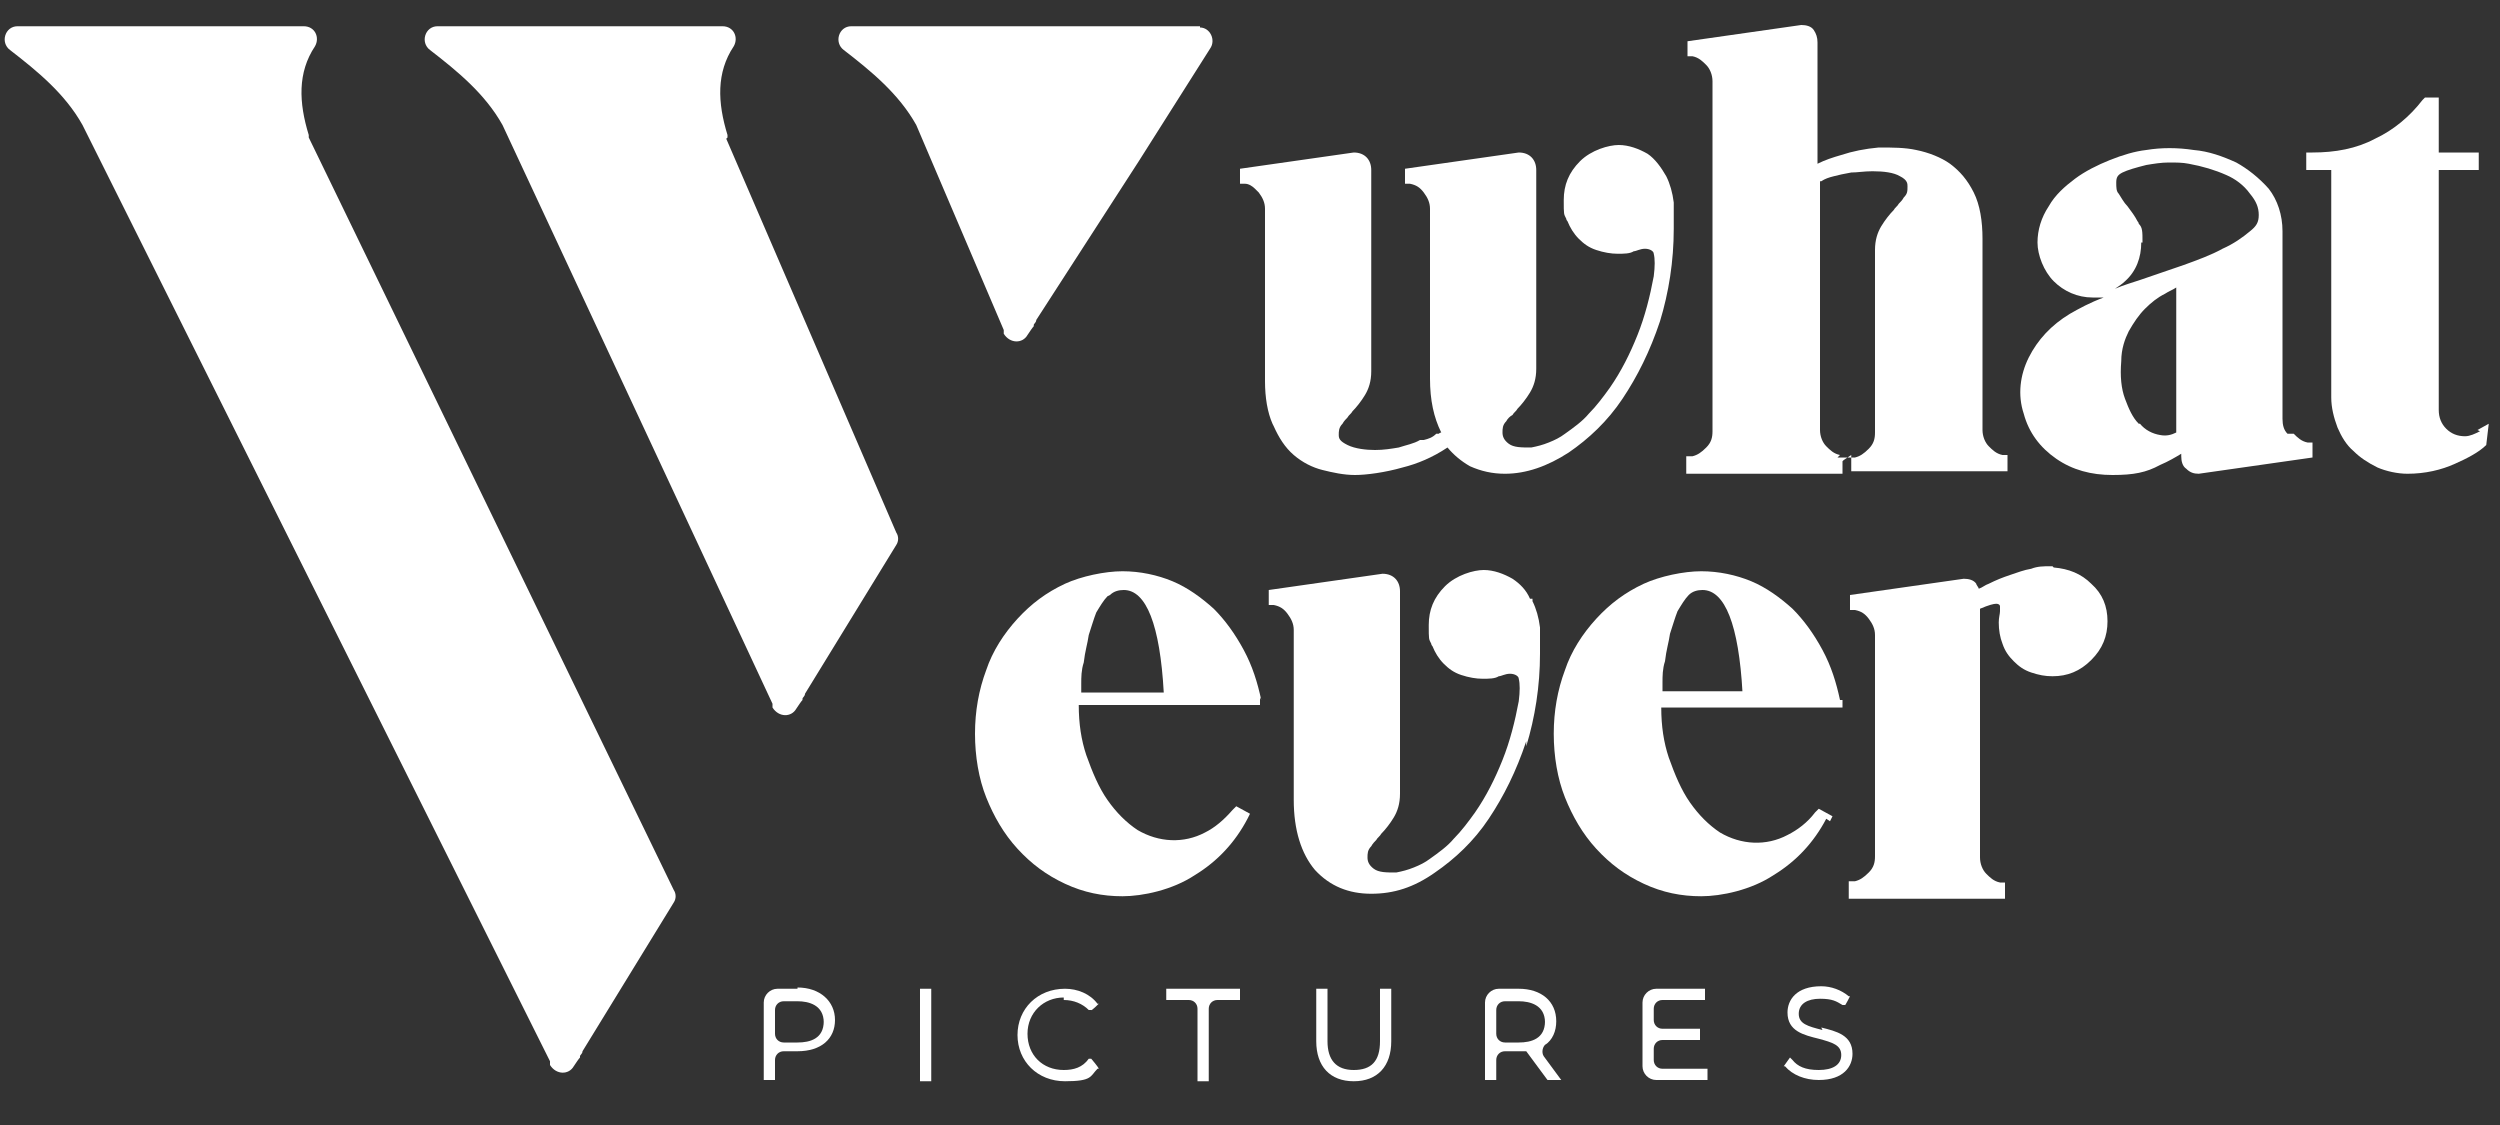
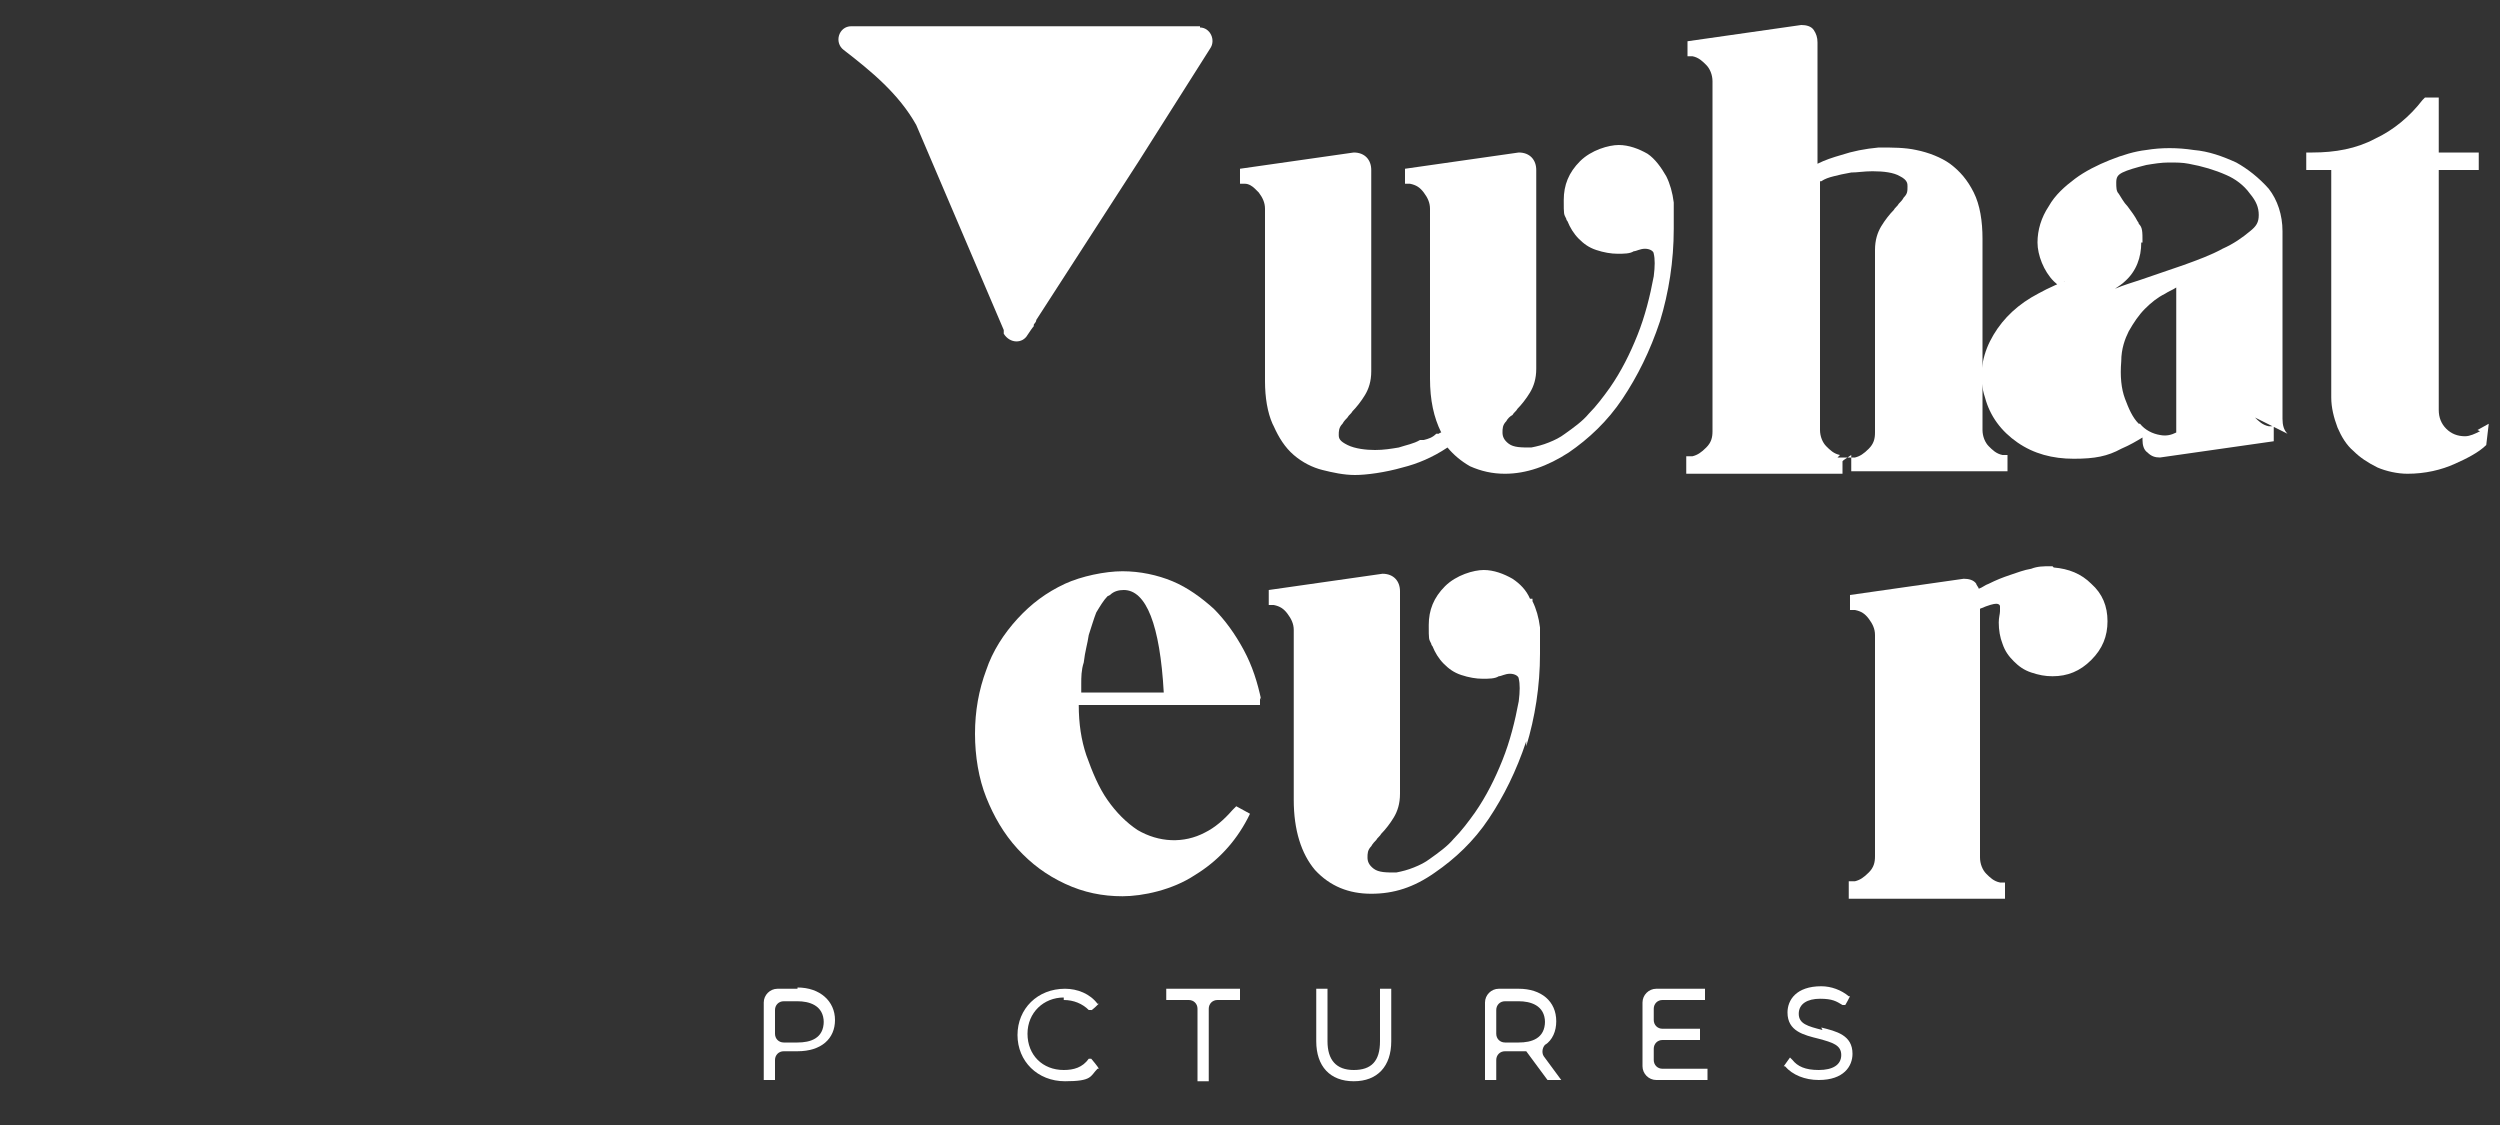
<svg xmlns="http://www.w3.org/2000/svg" id="Layer_1" version="1.1" viewBox="0 0 200 90">
  <rect x="0" y="0" width="200" height="90" fill="#333333" stroke="none" />
  <defs>
    <style>
      .st0 {
        fill: #fff;
      }
    </style>
  </defs>
  <g>
-     <path class="st0" d="M24.7,11c0,0,0,0,0-.2-.8-2.6-.9-5,.5-7.1.4-.7,0-1.6-.9-1.6H1.4C.4,2.1,0,3.4.8,4c2.2,1.7,4.4,3.5,5.8,6l37.4,74.9v.3c.5.8,1.5.8,1.9.1.2-.3.4-.6.5-.7,0,0,0,0,0-.1,0,0,0,0,0,0h0c0-.1.2-.2.2-.4l7.3-11.9c.2-.3.2-.7,0-1L24.7,11Z" />
-     <path class="st0" d="M58.2,11c0,0,0,0,0-.2-.8-2.6-.9-5,.5-7.1.4-.7,0-1.6-.9-1.6h-22.8c-1,0-1.4,1.3-.6,1.9,2.2,1.7,4.4,3.5,5.8,6l21.6,46.3v.3c.5.8,1.5.8,1.9.1.2-.3.4-.6.5-.7,0,0,0,0,0-.1,0,0,0,0,0,0h0c0-.1.2-.2.2-.4l7.3-11.9c.2-.3.2-.7,0-1l-13.6-31.5Z" />
    <path class="st0" d="M96,2.1h-5.1s0,0,0,0h-22.8c-1,0-1.4,1.3-.6,1.9,2.2,1.7,4.4,3.5,5.8,6l7,16.4v.3c.5.8,1.5.8,1.9.1.2-.3.4-.6.5-.7,0,0,0,0,0-.1,0,0,0,0,0,0h0c0-.1.2-.2.2-.4l8.2-12.7,5.7-9c.5-.7,0-1.7-.8-1.7Z" />
  </g>
  <g>
    <path class="st0" d="M100.9,56h0c-.3-1.4-.7-2.7-1.4-4-.7-1.3-1.5-2.4-2.4-3.3-1-.9-2.1-1.7-3.3-2.2-1.2-.5-2.6-.8-4-.8s-3.3.4-4.6,1c-1.5.7-2.7,1.6-3.8,2.8-1.1,1.2-2,2.6-2.5,4.1-.6,1.6-.9,3.3-.9,5.1s.3,3.6.9,5.1c.6,1.5,1.4,2.9,2.5,4.1,1.1,1.2,2.3,2.1,3.8,2.8,1.5.7,3,1,4.6,1s4-.5,5.8-1.7c1.8-1.1,3.2-2.6,4.2-4.5l.2-.4-1.1-.6-.3.3c-.7.8-1.4,1.4-2.2,1.8-1.7.9-3.7.8-5.4-.2-.9-.6-1.7-1.4-2.4-2.4-.7-1-1.2-2.2-1.7-3.6-.4-1.2-.6-2.5-.6-4h14.5v-.6ZM88.8,47.6c.3-.3.7-.4,1.1-.4,1.8,0,2.9,2.8,3.2,8.2h-6.6c0-.2,0-.4,0-.7h0c0-.5,0-1.1.2-1.7h0c.1-.9.3-1.5.4-2.2.2-.6.4-1.3.6-1.8.3-.5.6-1,.9-1.3Z" />
    <path class="st0" d="M122.1,59.7c.7-2.3,1.1-4.8,1.1-7.4s0-1.8,0-1.9c0,0,0,0,0-.2-.1-.8-.3-1.5-.6-2.1v-.2c0,0-.2,0-.2,0-.3-.7-.8-1.2-1.4-1.6-.7-.4-1.5-.7-2.3-.7s-2.2.4-3.1,1.3c-.9.9-1.3,1.9-1.3,3.1s0,1.1.2,1.5c0,0,0,.1.1.2.2.5.5,1,.9,1.4s.8.7,1.4.9c.6.2,1.2.3,1.7.3s1,0,1.3-.2c.2,0,.5-.2.9-.2s.7.2.7.4c.1.4.1,1,0,1.8-.3,1.6-.7,3.2-1.3,4.7-.6,1.5-1.3,2.9-2.2,4.2-.5.7-1.1,1.5-1.7,2.1-.5.6-1.2,1.1-1.9,1.6-.4.3-.8.5-1.3.7-.5.2-.9.3-1.4.4-.8,0-1.4,0-1.8-.3-.4-.3-.5-.6-.5-.9s0-.6.3-.9c.1-.2.3-.4.4-.5.1-.2.3-.3.4-.5.3-.3.7-.8,1-1.3.3-.5.5-1.1.5-1.9v-16.2c0-.8-.5-1.4-1.4-1.4h0l-9.1,1.3v1.2h.4c.5.1.8.3,1.1.7.3.4.5.8.5,1.3v13.6c0,2.4.6,4.3,1.7,5.6,1.2,1.3,2.7,1.9,4.5,1.9s3.4-.5,5.1-1.7c1.6-1.1,3.1-2.5,4.3-4.3,1.2-1.8,2.2-3.8,3-6.2Z" />
-     <path class="st0" d="M146.4,65.7l.2-.4-1.1-.6-.3.3c-.6.8-1.4,1.4-2.2,1.8-1.7.9-3.7.8-5.4-.2-.9-.6-1.7-1.4-2.4-2.4-.7-1-1.2-2.2-1.7-3.6-.4-1.2-.6-2.5-.6-4h14.5v-.6c-.1,0-.2,0-.2,0-.3-1.4-.7-2.7-1.4-4-.7-1.3-1.5-2.4-2.4-3.3-1-.9-2.1-1.7-3.3-2.2-1.2-.5-2.6-.8-4-.8s-3.3.4-4.6,1c-1.5.7-2.7,1.6-3.8,2.8-1.1,1.2-2,2.6-2.5,4.1-.6,1.6-.9,3.3-.9,5.1s.3,3.6.9,5.1c.6,1.5,1.4,2.9,2.5,4.1,1.1,1.2,2.3,2.1,3.8,2.8,1.5.7,3,1,4.6,1s4-.5,5.8-1.7c1.8-1.1,3.2-2.6,4.2-4.5ZM139.6,55.3h-6.6v-.2h0s0-.5,0-.5c0-.5,0-1.1.2-1.7h0c.1-.9.3-1.5.4-2.2.2-.6.4-1.3.6-1.8.3-.5.6-1,.9-1.3.3-.3.7-.4,1.1-.4,1.8,0,2.9,2.8,3.2,8.2Z" />
    <path class="st0" d="M164.2,45.3h-.2s0,0,0,0c-.5,0-1,0-1.5.2-.6.1-1.1.3-1.7.5-.6.2-1.1.4-1.7.7-.3.1-.5.3-.8.4,0-.1-.2-.3-.2-.4-.2-.3-.6-.4-1-.4s0,0,0,0l-9.1,1.3v1.2h.4c.5.1.8.3,1.1.7.3.4.5.8.5,1.3v17.7c0,.5-.1.9-.5,1.3-.4.4-.7.6-1.1.7h-.5v1.4h12.5v-1.3h-.4c-.5-.1-.8-.4-1.1-.7-.3-.3-.5-.8-.5-1.3v-19.9c.7-.3,1.1-.4,1.3-.4s.3.1.3.2c0,.3,0,.3,0,.4,0,.2-.1.5-.1.9,0,.6.1,1.2.3,1.7.2.6.5,1,.9,1.4.4.4.8.7,1.4.9.6.2,1.1.3,1.7.3,1.2,0,2.2-.4,3.1-1.3.9-.9,1.3-1.9,1.3-3.1s-.4-2.2-1.3-3c-.8-.8-1.8-1.2-3-1.3Z" />
    <path class="st0" d="M101.9,34.1c.4.9.9,1.7,1.6,2.3.7.6,1.5,1,2.3,1.2.8.2,1.7.4,2.6.4s2.4-.2,3.8-.6c1.2-.3,2.4-.8,3.6-1.6.5.6,1.1,1.1,1.8,1.5.9.4,1.8.6,2.8.6,1.7,0,3.4-.6,5.1-1.7,1.6-1.1,3.1-2.5,4.3-4.3,1.2-1.8,2.2-3.8,3-6.2.7-2.3,1.1-4.8,1.1-7.4s0-1.8,0-1.9c0,0,0,0,0-.2-.1-.8-.3-1.5-.6-2.1-.4-.7-.9-1.4-1.5-1.8-.7-.4-1.5-.7-2.3-.7s-2.2.4-3.1,1.3c-.9.9-1.3,1.9-1.3,3.1s0,1.1.2,1.5c0,0,0,.1.1.2.2.5.5,1,.9,1.4.4.4.8.7,1.4.9.6.2,1.2.3,1.7.3s1,0,1.3-.2c.2,0,.5-.2.9-.2s.7.2.7.4c.1.4.1,1,0,1.8-.3,1.6-.7,3.2-1.3,4.7-.6,1.5-1.3,2.9-2.2,4.2-.5.7-1.1,1.5-1.7,2.1-.5.6-1.2,1.1-1.9,1.6-.4.3-.8.5-1.3.7-.5.2-.9.3-1.4.4-.8,0-1.4,0-1.8-.3-.4-.3-.5-.6-.5-.9s0-.6.3-.9c.1-.2.3-.4.5-.5.1-.2.3-.3.4-.5.3-.3.7-.8,1-1.3.3-.5.5-1.1.5-1.9V13.6c0-.8-.5-1.4-1.4-1.4h0l-9.1,1.3v1.2h.4c.5.1.8.3,1.1.7.3.4.5.8.5,1.3v13.6c0,1.7.3,3.1.9,4.3,0,0-.1,0-.2.1h-.2c-.3.3-.6.4-1,.5h-.3c-.5.3-1.1.4-1.7.6-.6.1-1.2.2-1.9.2s-1.6-.1-2.2-.4-.7-.5-.7-.8,0-.6.3-.9c.1-.2.3-.4.4-.5.1-.2.3-.3.4-.5.3-.3.7-.8,1-1.3.3-.5.5-1.1.5-1.9V13.6c0-.8-.5-1.4-1.4-1.4h0l-9.1,1.3v1.2h.4c.3,0,.6.2.8.4h0l.3.3c.3.4.5.8.5,1.3v13.8c0,1.3.2,2.5.6,3.4Z" />
    <path class="st0" d="M147.5,36.8l.6-.4v1.3h12.5v-1.3h-.4c-.5-.1-.8-.4-1.1-.7-.3-.3-.5-.8-.5-1.3v-15.3c0-1.4-.2-2.7-.7-3.7-.5-1-1.1-1.7-1.9-2.3-.7-.5-1.7-.9-2.7-1.1-.9-.2-1.9-.2-3-.2-1.1.1-2.1.3-3,.6-.7.2-1.3.4-1.9.7V3.4c0-.4-.1-.7-.3-1-.2-.3-.6-.4-1-.4s0,0,0,0l-9.1,1.3v1.2h.4c.5.1.8.4,1.1.7.3.3.5.8.5,1.3v28c0,.5-.1.9-.5,1.3-.4.4-.7.6-1.1.7h-.5v1.4h12.5v-1ZM147.2,36.4c-.5-.1-.8-.4-1.1-.7-.3-.3-.5-.8-.5-1.3V14.5s0,0,0,0c0,0,0,0,.1,0,.3-.2.6-.3,1-.4.4-.1.8-.2,1.4-.3.5,0,1-.1,1.7-.1.9,0,1.7.1,2.2.4.6.3.6.6.6.8,0,.4,0,.6-.3.9-.1.2-.3.4-.4.5-.1.2-.3.3-.4.5-.3.3-.7.8-1,1.3-.3.5-.5,1.1-.5,1.9v14.6c0,.5-.1.9-.5,1.3-.4.4-.7.6-1.1.7h-1.4Z" />
-     <path class="st0" d="M183,34.7h0c0,0,0,0,0,0-.3-.3-.4-.7-.4-1.2v-15c0-1.3-.4-2.5-1.1-3.4-.8-.9-1.7-1.6-2.6-2.1-1.1-.5-2.2-.9-3.4-1-1.3-.2-2.6-.2-3.8,0-.9.1-1.9.4-2.9.8-1,.4-2,.9-2.8,1.5-.8.6-1.6,1.3-2.1,2.2-.6.9-.9,1.9-.9,2.9s.5,2.3,1.3,3.1c.8.8,1.9,1.3,3.1,1.3s.6,0,.9,0c0,0,0,0,0,0-1.1.4-2,.9-2.7,1.3-1.5.9-2.6,2.1-3.3,3.5s-.9,3-.4,4.5c.4,1.5,1.3,2.7,2.6,3.6,1.3.9,2.8,1.3,4.5,1.3s2.7-.2,3.8-.8c.7-.3,1.2-.6,1.7-.9v.2c0,.4.1.8.4,1,.3.3.6.4,1,.4h0l9.1-1.3v-1.2h-.4c-.5-.1-.8-.4-1.1-.7ZM171.4,19.4c0-.9,0-1.2-.3-1.5,0,0,0-.1-.1-.2-.2-.4-.5-.8-.8-1.2-.3-.3-.5-.7-.7-1-.2-.2-.2-.5-.2-.9s.1-.6.5-.8c.4-.2,1.1-.4,1.9-.6.6-.1,1.2-.2,1.8-.2s1.1,0,1.6.1c1.1.2,2.1.5,3,.9.7.3,1.4.8,1.9,1.5.5.6.7,1.1.7,1.7s-.2.9-.7,1.3c-.6.5-1.3,1-2.2,1.4-.9.5-2,.9-3.1,1.3l-3.5,1.2c-.6.2-1.3.4-2,.7.3-.2.6-.4.8-.6.9-.8,1.3-1.9,1.3-3.1ZM171.1,33.9c-.5-.5-.8-1.2-1.1-2-.3-.8-.4-1.8-.3-3,0-1,.3-1.8.6-2.4.4-.7.8-1.3,1.3-1.8.5-.5,1-.9,1.6-1.2.3-.2.6-.3.9-.5v11.6c-.4.2-.8.3-1.3.2h0c-.6-.1-1.2-.4-1.6-.9Z" />
+     <path class="st0" d="M183,34.7h0c0,0,0,0,0,0-.3-.3-.4-.7-.4-1.2v-15c0-1.3-.4-2.5-1.1-3.4-.8-.9-1.7-1.6-2.6-2.1-1.1-.5-2.2-.9-3.4-1-1.3-.2-2.6-.2-3.8,0-.9.1-1.9.4-2.9.8-1,.4-2,.9-2.8,1.5-.8.6-1.6,1.3-2.1,2.2-.6.9-.9,1.9-.9,2.9s.5,2.3,1.3,3.1s.6,0,.9,0c0,0,0,0,0,0-1.1.4-2,.9-2.7,1.3-1.5.9-2.6,2.1-3.3,3.5s-.9,3-.4,4.5c.4,1.5,1.3,2.7,2.6,3.6,1.3.9,2.8,1.3,4.5,1.3s2.7-.2,3.8-.8c.7-.3,1.2-.6,1.7-.9v.2c0,.4.1.8.4,1,.3.3.6.4,1,.4h0l9.1-1.3v-1.2h-.4c-.5-.1-.8-.4-1.1-.7ZM171.4,19.4c0-.9,0-1.2-.3-1.5,0,0,0-.1-.1-.2-.2-.4-.5-.8-.8-1.2-.3-.3-.5-.7-.7-1-.2-.2-.2-.5-.2-.9s.1-.6.5-.8c.4-.2,1.1-.4,1.9-.6.6-.1,1.2-.2,1.8-.2s1.1,0,1.6.1c1.1.2,2.1.5,3,.9.7.3,1.4.8,1.9,1.5.5.6.7,1.1.7,1.7s-.2.9-.7,1.3c-.6.5-1.3,1-2.2,1.4-.9.5-2,.9-3.1,1.3l-3.5,1.2c-.6.2-1.3.4-2,.7.3-.2.6-.4.8-.6.9-.8,1.3-1.9,1.3-3.1ZM171.1,33.9c-.5-.5-.8-1.2-1.1-2-.3-.8-.4-1.8-.3-3,0-1,.3-1.8.6-2.4.4-.7.8-1.3,1.3-1.8.5-.5,1-.9,1.6-1.2.3-.2.6-.3.9-.5v11.6c-.4.2-.8.3-1.3.2h0c-.6-.1-1.2-.4-1.6-.9Z" />
    <path class="st0" d="M198.4,34.5c-.4.2-.8.4-1.2.4-.6,0-1.1-.2-1.5-.6-.4-.4-.6-.9-.6-1.5V13.6h3.2v-1.4h-3.2v-4.4h-1.1l-.2.2c-1,1.3-2.3,2.4-3.8,3.1-1.5.8-3.2,1.1-5,1.1h-.5v1.4h2v18.2c0,.8.2,1.6.5,2.4.3.7.7,1.4,1.3,1.9.5.5,1.1.9,1.9,1.3.7.3,1.6.5,2.4.5,1.4,0,2.7-.3,3.8-.8.9-.4,1.9-.9,2.5-1.5h0c0,0,.2-1.7.2-1.7l-.9.5Z" />
    <path class="st0" d="M63.8,79.1h-1.6c-.6,0-1.1.5-1.1,1.1v6.2h.9v-1.6c0-.4.3-.7.7-.7h1.1c1.9,0,3-1,3-2.5s-1.2-2.6-3-2.6ZM65.9,81.7c0,1.4-1.1,1.7-2.1,1.7h-1.1c-.4,0-.7-.3-.7-.7v-1.9c0-.4.3-.7.7-.7h1.1c.9,0,2.1.3,2.1,1.7Z" />
-     <rect class="st0" x="73.6" y="79.1" width=".9" height="7.4" />
    <path class="st0" d="M85.1,80c.8,0,1.5.3,2,.8h.2c0,.1.6-.5.6-.5h-.1c-.6-.8-1.6-1.2-2.6-1.2-2.2,0-3.8,1.6-3.8,3.7s1.6,3.7,3.8,3.7,2-.4,2.6-1h.1c0-.1-.6-.8-.6-.8h-.2c-.5.7-1.2.9-2,.9-1.7,0-2.9-1.2-2.9-2.9s1.3-2.9,2.9-2.9Z" />
    <path class="st0" d="M93.3,80h1.8c.4,0,.7.3.7.7v5.8h.9v-5.8c0-.4.3-.7.7-.7h1.8v-.9h-5.9v.9Z" />
    <path class="st0" d="M110.4,83.3c0,1.6-.7,2.3-2.1,2.3s-2.1-.8-2.1-2.3v-4.2h-.9v4.2c0,2,1.1,3.2,3,3.2s3-1.2,3-3.2v-4.2h-.9v4.2Z" />
    <path class="st0" d="M123.6,83.6c.6-.4.9-1.1.9-1.9,0-1.6-1.2-2.6-3-2.6h-1.6c-.6,0-1.1.5-1.1,1.1v6.2h.9v-1.6c0-.4.3-.7.7-.7h1.1c.2,0,.4,0,.6,0l1.7,2.3h1.1l-1.4-1.9c-.2-.3-.1-.8.2-1ZM123.6,81.7c0,1.4-1.1,1.7-2.1,1.7h-1.1c-.4,0-.7-.3-.7-.7v-1.9c0-.4.3-.7.7-.7h1.1c.9,0,2.1.3,2.1,1.7Z" />
    <path class="st0" d="M132.3,84.9v-1c0-.4.3-.7.7-.7h3v-.9h-3c-.4,0-.7-.3-.7-.7v-.9c0-.4.3-.7.7-.7h3.4v-.9h-3.9c-.6,0-1.1.5-1.1,1.1v5.1c0,.6.5,1.1,1.1,1.1h4.1v-.9h-3.6c-.4,0-.7-.3-.7-.7Z" />
    <path class="st0" d="M145.8,82.4c-1.2-.3-1.9-.5-1.9-1.3s.7-1.2,1.7-1.2,1.3.2,1.8.5h.2c0,.1.4-.7.4-.7h-.1c-.6-.5-1.4-.8-2.2-.8-2,0-2.7,1.1-2.7,2.1,0,1.5,1.3,1.8,2.5,2.1,1.1.3,1.8.5,1.8,1.3s-.7,1.2-1.8,1.2-1.7-.3-2.1-.8l-.2-.2-.5.7h.1c.6.7,1.6,1.1,2.7,1.1,2,0,2.7-1.1,2.7-2.1,0-1.5-1.3-1.8-2.5-2.1Z" />
  </g>
</svg>